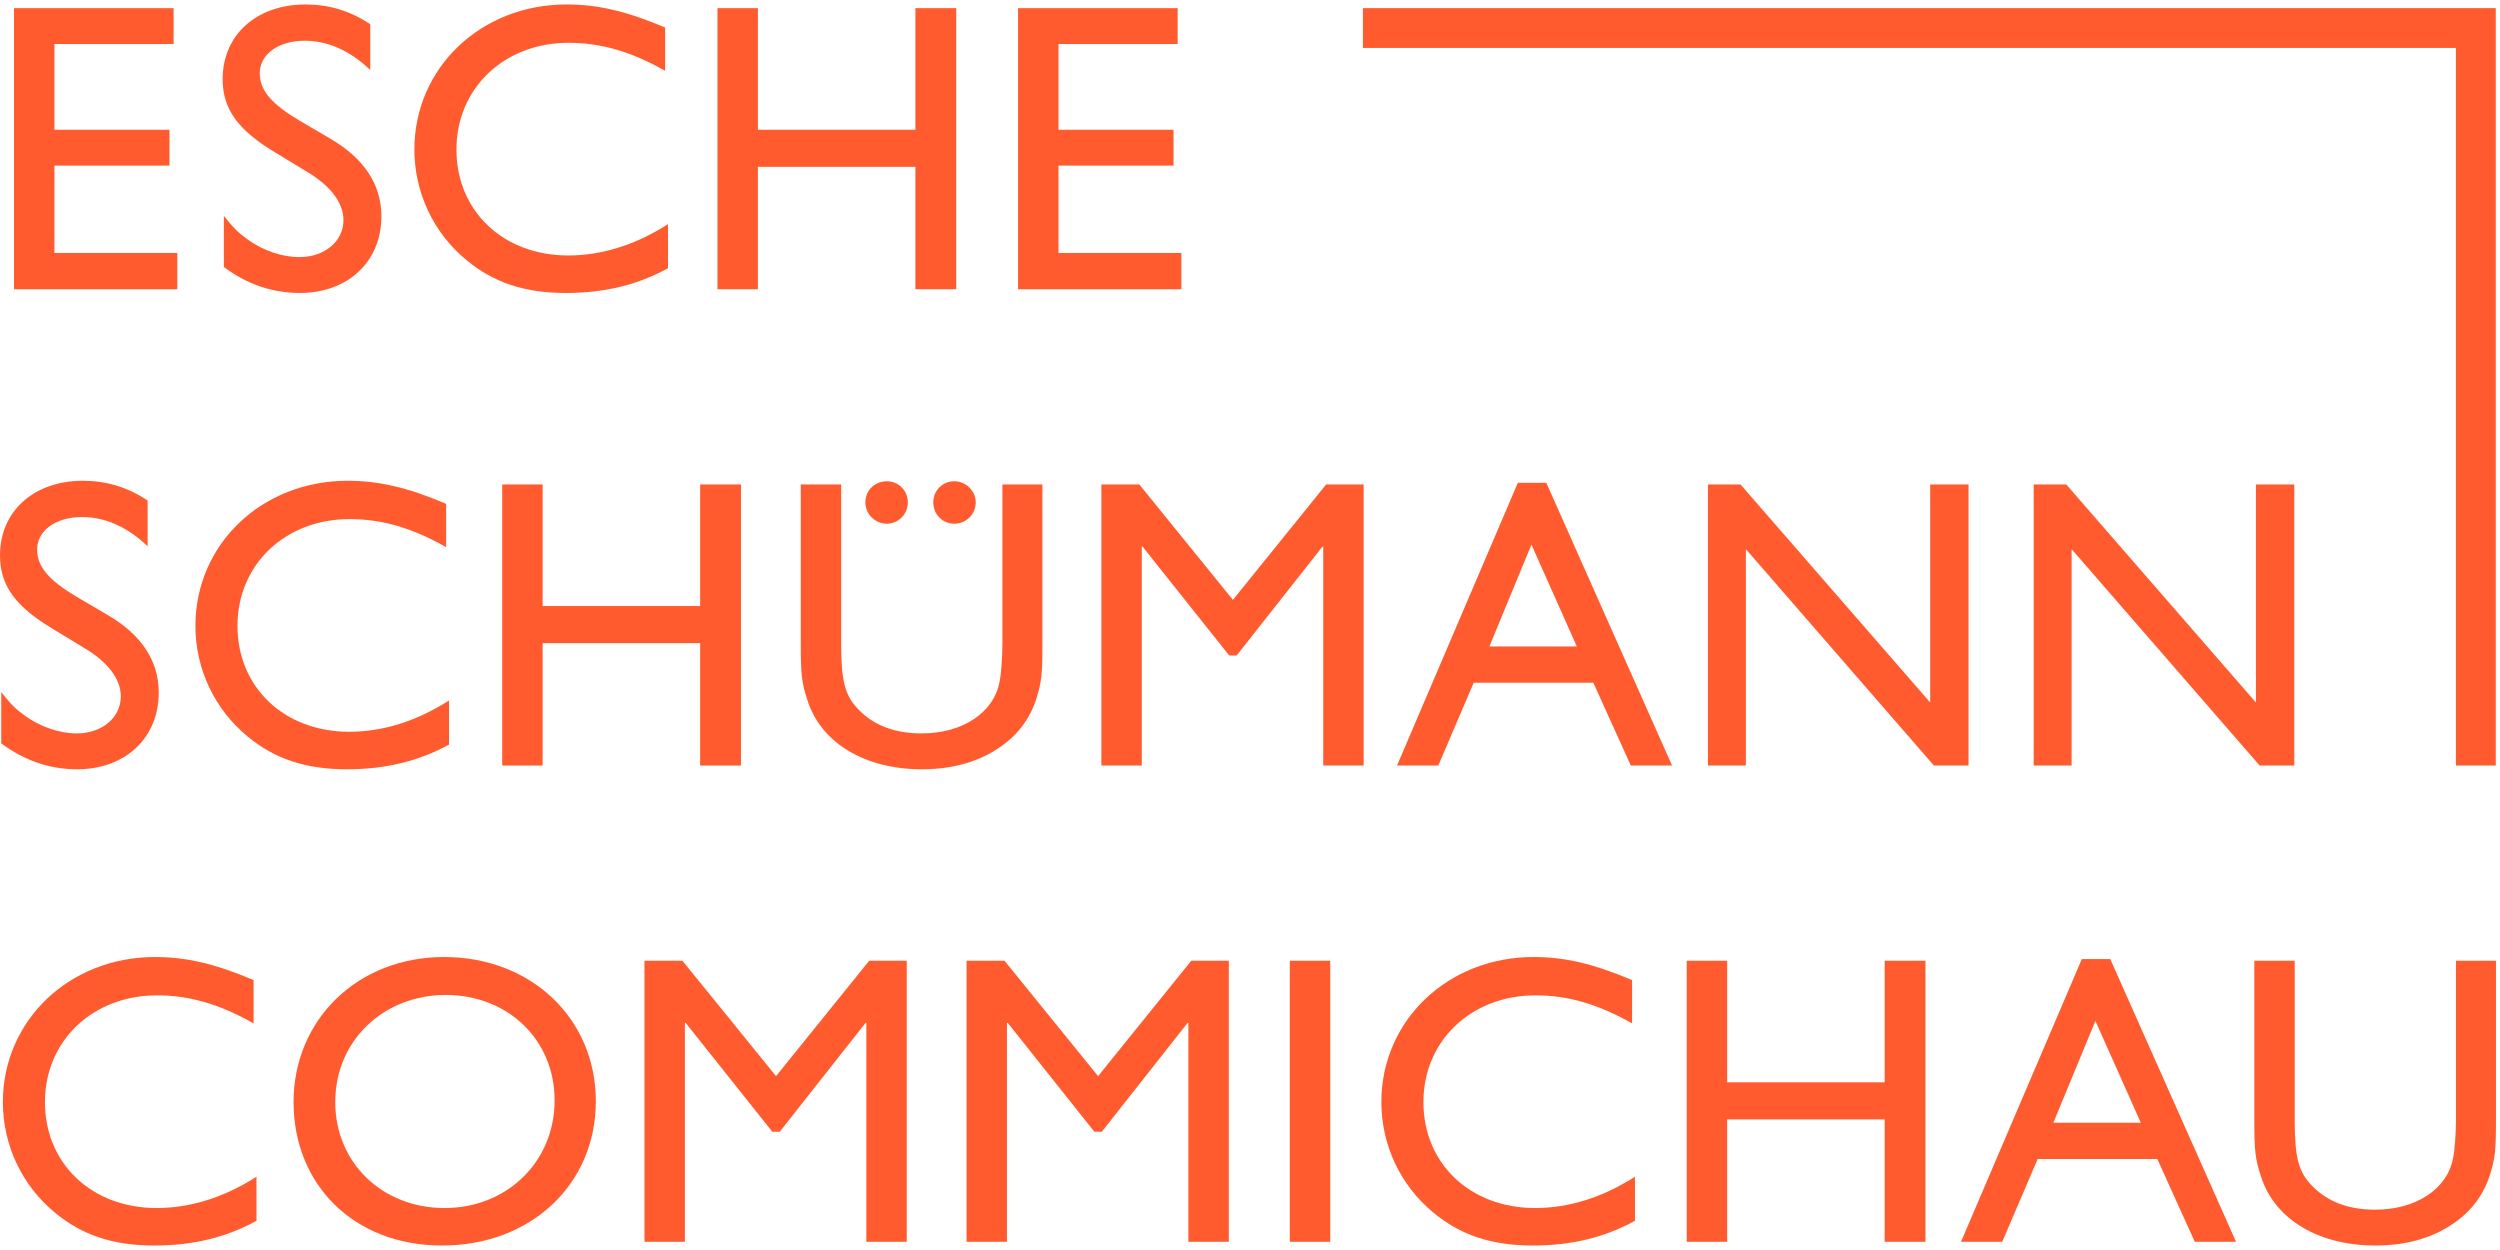
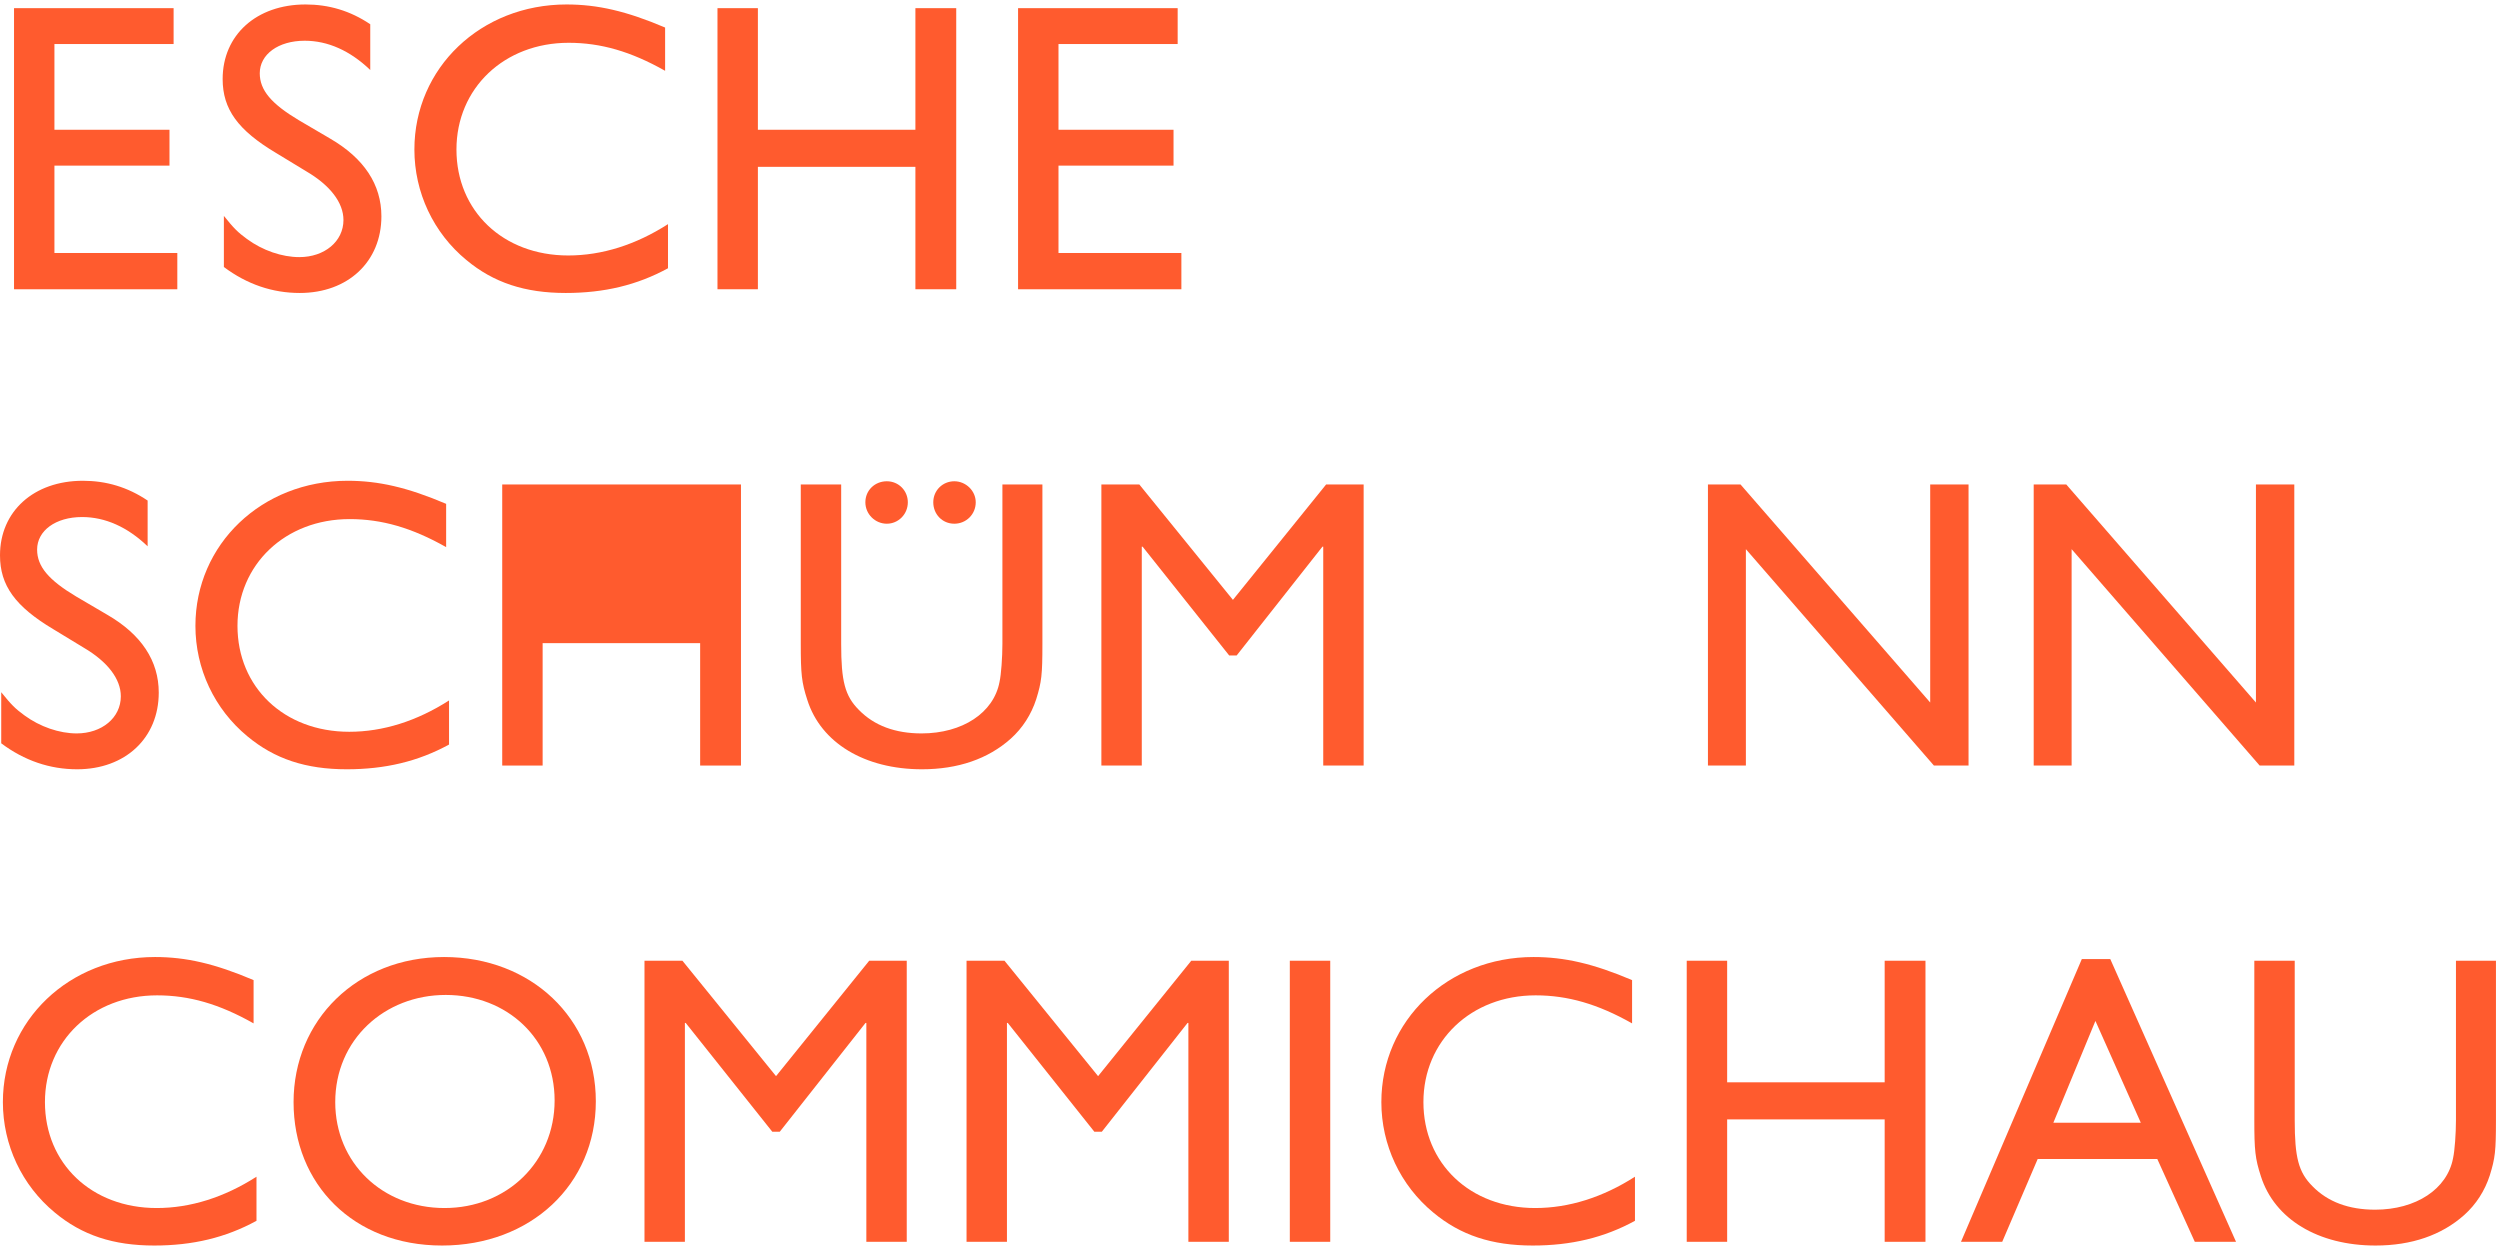
<svg xmlns="http://www.w3.org/2000/svg" width="136" height="68" viewBox="0 0 136 68" fill="none">
  <g clip-path="url(#clip0_5603_3819)">
    <path d="M9.444 2.395H2.961V7.059H9.22V9.01H2.961V13.763H9.646V15.736H0.763V0.444H9.444V2.395Z" fill="#FF5B2E" />
    <path d="M20.142 3.808C19.043 2.754 17.832 2.216 16.576 2.216C15.14 2.216 14.131 2.956 14.131 3.987C14.131 4.906 14.759 5.646 16.262 6.543L17.944 7.53C19.806 8.606 20.748 10.041 20.748 11.767C20.748 14.234 18.931 15.938 16.307 15.938C14.826 15.938 13.435 15.467 12.179 14.525V11.745C12.717 12.418 12.942 12.642 13.435 13.001C14.288 13.628 15.342 13.987 16.284 13.987C17.652 13.987 18.684 13.135 18.684 11.969C18.684 11.027 17.967 10.086 16.666 9.323L15.006 8.314C12.942 7.081 12.112 5.938 12.112 4.301C12.113 1.902 13.951 0.243 16.621 0.243C17.877 0.243 19.043 0.579 20.142 1.319V3.808Z" fill="#FF5B2E" />
    <path d="M36.182 3.852C34.32 2.799 32.682 2.328 30.933 2.328C27.433 2.328 24.831 4.794 24.831 8.135C24.831 11.476 27.366 13.898 30.91 13.898C32.75 13.898 34.589 13.315 36.339 12.193V14.593C34.656 15.512 32.862 15.938 30.776 15.938C28.555 15.938 26.85 15.377 25.369 14.144C23.575 12.664 22.543 10.467 22.543 8.135C22.543 3.696 26.154 0.243 30.82 0.243C32.503 0.243 34.073 0.601 36.182 1.498V3.852Z" fill="#FF5B2E" />
    <path d="M52.019 15.735H49.798V9.076H41.229V15.735H39.031V0.444H41.229V7.059H49.798V0.444H52.019V15.735Z" fill="#FF5B2E" />
    <path d="M64.065 2.395H57.582V7.059H63.84V9.01H57.582V13.763H64.267V15.736H55.383V0.444H64.065V2.395Z" fill="#FF5B2E" />
    <path d="M8.031 29.719C6.932 28.665 5.72 28.127 4.464 28.127C3.028 28.127 2.019 28.867 2.019 29.898C2.019 30.817 2.647 31.557 4.15 32.454L5.832 33.441C7.694 34.517 8.636 35.952 8.636 37.678C8.636 40.145 6.819 41.849 4.195 41.849C2.714 41.849 1.323 41.378 0.067 40.436V37.656C0.606 38.329 0.83 38.553 1.323 38.912C2.176 39.539 3.23 39.898 4.172 39.898C5.541 39.898 6.573 39.046 6.573 37.88C6.573 36.938 5.855 35.997 4.554 35.234L2.894 34.225C0.83 32.992 0 31.849 0 30.212C0 27.813 1.839 26.154 4.509 26.154C5.765 26.154 6.932 26.49 8.031 27.23V29.719Z" fill="#FF5B2E" />
    <path d="M24.27 29.764C22.408 28.71 20.771 28.239 19.021 28.239C15.521 28.239 12.919 30.705 12.919 34.046C12.919 37.387 15.454 39.809 18.998 39.809C20.838 39.809 22.677 39.226 24.427 38.105V40.504C22.745 41.423 20.95 41.849 18.864 41.849C16.643 41.849 14.938 41.288 13.458 40.055C11.663 38.575 10.631 36.378 10.631 34.046C10.631 29.607 14.243 26.154 18.909 26.154C20.591 26.154 22.161 26.512 24.27 27.409V29.764Z" fill="#FF5B2E" />
-     <path d="M40.309 41.646H38.088V34.987H29.519V41.646H27.321V26.355H29.519V32.97H38.088V26.355H40.309V41.646Z" fill="#FF5B2E" />
+     <path d="M40.309 41.646H38.088V34.987H29.519V41.646H27.321V26.355H29.519H38.088V26.355H40.309V41.646Z" fill="#FF5B2E" />
    <path d="M56.707 35.033C56.707 36.714 56.662 37.096 56.37 38.037C56.101 38.867 55.63 39.607 54.979 40.19C53.746 41.288 52.108 41.849 50.157 41.849C47.038 41.849 44.661 40.414 43.92 38.082C43.606 37.118 43.562 36.669 43.562 35.01V26.355H45.76V35.033C45.76 37.051 45.962 37.858 46.724 38.62C47.554 39.472 48.699 39.898 50.134 39.898C52.355 39.898 54.06 38.777 54.374 37.096C54.464 36.692 54.531 35.75 54.531 35.033V26.355H56.707V35.033Z" fill="#FF5B2E" />
    <path d="M74.182 41.646H71.984V29.74H71.939L67.273 35.659H66.869L62.158 29.74H62.113V41.646H59.915V26.355H61.979L67.071 32.633L72.141 26.355H74.182V41.646Z" fill="#FF5B2E" />
-     <path d="M90.96 41.646H88.717L86.676 37.139H80.171L78.242 41.646H75.998L82.571 26.264H84.119L90.96 41.646ZM81.023 35.166H85.779L83.311 29.628L81.023 35.166Z" fill="#FF5B2E" />
    <path d="M107.089 41.646H105.205L94.976 29.874V41.646H92.912V26.355H94.684L105.003 38.217V26.355H107.089V41.646Z" fill="#FF5B2E" />
    <path d="M124.81 41.646H122.925L112.696 29.874V41.646H110.633V26.355H112.405L122.723 38.217V26.355H124.81V41.646Z" fill="#FF5B2E" />
    <path d="M13.795 55.672C11.934 54.618 10.296 54.147 8.546 54.147C5.047 54.147 2.445 56.614 2.445 59.955C2.445 63.295 4.98 65.717 8.524 65.717C10.363 65.717 12.203 65.134 13.953 64.013V66.412C12.27 67.332 10.476 67.757 8.389 67.757C6.169 67.757 4.464 67.197 2.983 65.964C1.189 64.484 0.157 62.286 0.157 59.955C0.157 55.515 3.768 52.062 8.434 52.062C10.117 52.062 11.687 52.421 13.795 53.318V55.672Z" fill="#FF5B2E" />
    <path d="M32.413 59.91C32.413 64.439 28.869 67.757 24.046 67.757C19.223 67.757 15.97 64.417 15.97 59.955C15.97 55.493 19.425 52.062 24.158 52.062C28.891 52.062 32.413 55.403 32.413 59.91ZM18.237 59.955C18.237 63.251 20.795 65.717 24.182 65.717C27.569 65.717 30.171 63.206 30.171 59.865C30.171 56.524 27.591 54.125 24.249 54.125C20.907 54.125 18.237 56.569 18.237 59.955Z" fill="#FF5B2E" />
    <path d="M49.327 67.554H47.129V55.648H47.084L42.418 61.568H42.014L37.303 55.648H37.258V67.554H35.06V52.264H37.124L42.216 58.542L47.285 52.264H49.327V67.554Z" fill="#FF5B2E" />
    <path d="M66.847 67.554H64.648V55.648H64.603L59.938 61.568H59.534L54.823 55.648H54.778V67.554H52.58V52.264H54.644L59.736 58.542L64.805 52.264H66.847V67.554Z" fill="#FF5B2E" />
    <path d="M72.365 67.554H70.166V52.264H72.365V67.554Z" fill="#FF5B2E" />
    <path d="M88.785 55.672C86.923 54.618 85.285 54.147 83.536 54.147C80.036 54.147 77.434 56.614 77.434 59.955C77.434 63.295 79.969 65.717 83.513 65.717C85.353 65.717 87.192 65.134 88.942 64.013V66.412C87.26 67.332 85.465 67.757 83.379 67.757C81.158 67.757 79.453 67.197 77.973 65.964C76.178 64.484 75.146 62.286 75.146 59.955C75.146 55.515 78.758 52.062 83.424 52.062C85.106 52.062 86.676 52.421 88.785 53.318V55.672Z" fill="#FF5B2E" />
    <path d="M104.746 67.554H102.526V60.895H93.957V67.554H91.758V52.264H93.957V58.878H102.526V52.264H104.746V67.554Z" fill="#FF5B2E" />
    <path d="M121.64 67.554H119.397L117.356 63.048H110.851L108.921 67.554H106.678L113.251 52.174H114.799L121.64 67.554ZM111.703 61.076H116.459L113.991 55.538L111.703 61.076Z" fill="#FF5B2E" />
    <path d="M135.78 60.941C135.78 62.623 135.735 63.004 135.443 63.946C135.174 64.775 134.703 65.515 134.052 66.098C132.819 67.197 131.181 67.757 129.23 67.757C126.111 67.757 123.734 66.323 122.993 63.991C122.679 63.026 122.635 62.578 122.635 60.919V52.264H124.833V60.941C124.833 62.959 125.035 63.766 125.797 64.529C126.627 65.381 127.771 65.807 129.207 65.807C131.428 65.807 133.133 64.686 133.447 63.004C133.537 62.6 133.604 61.659 133.604 60.941V52.264H135.78V60.941Z" fill="#FF5B2E" />
    <path d="M134.685 41.59V0.453V41.59ZM135.761 1.526H74.143H135.761Z" fill="#FF5B2E" />
-     <path d="M135.77 41.646H133.601V2.609H74.143V0.442H135.761V0.453H135.77V41.59V41.646Z" fill="#FF5B2E" />
    <path d="M49.386 27.325C49.386 27.975 48.87 28.49 48.242 28.49C47.614 28.49 47.076 27.975 47.076 27.325C47.076 26.674 47.592 26.181 48.242 26.181C48.893 26.181 49.386 26.697 49.386 27.325ZM53.08 27.325C53.08 27.975 52.564 28.49 51.914 28.49C51.263 28.49 50.77 27.975 50.77 27.325C50.77 26.674 51.286 26.181 51.914 26.181C52.542 26.181 53.08 26.697 53.08 27.325Z" fill="#FF5B2E" />
  </g>
  <defs>
    <clipPath id="clip0_5603_3819">
      <rect width="135.78" height="67.515" fill="white" transform="translate(0 0.243)" />
    </clipPath>
  </defs>
</svg>